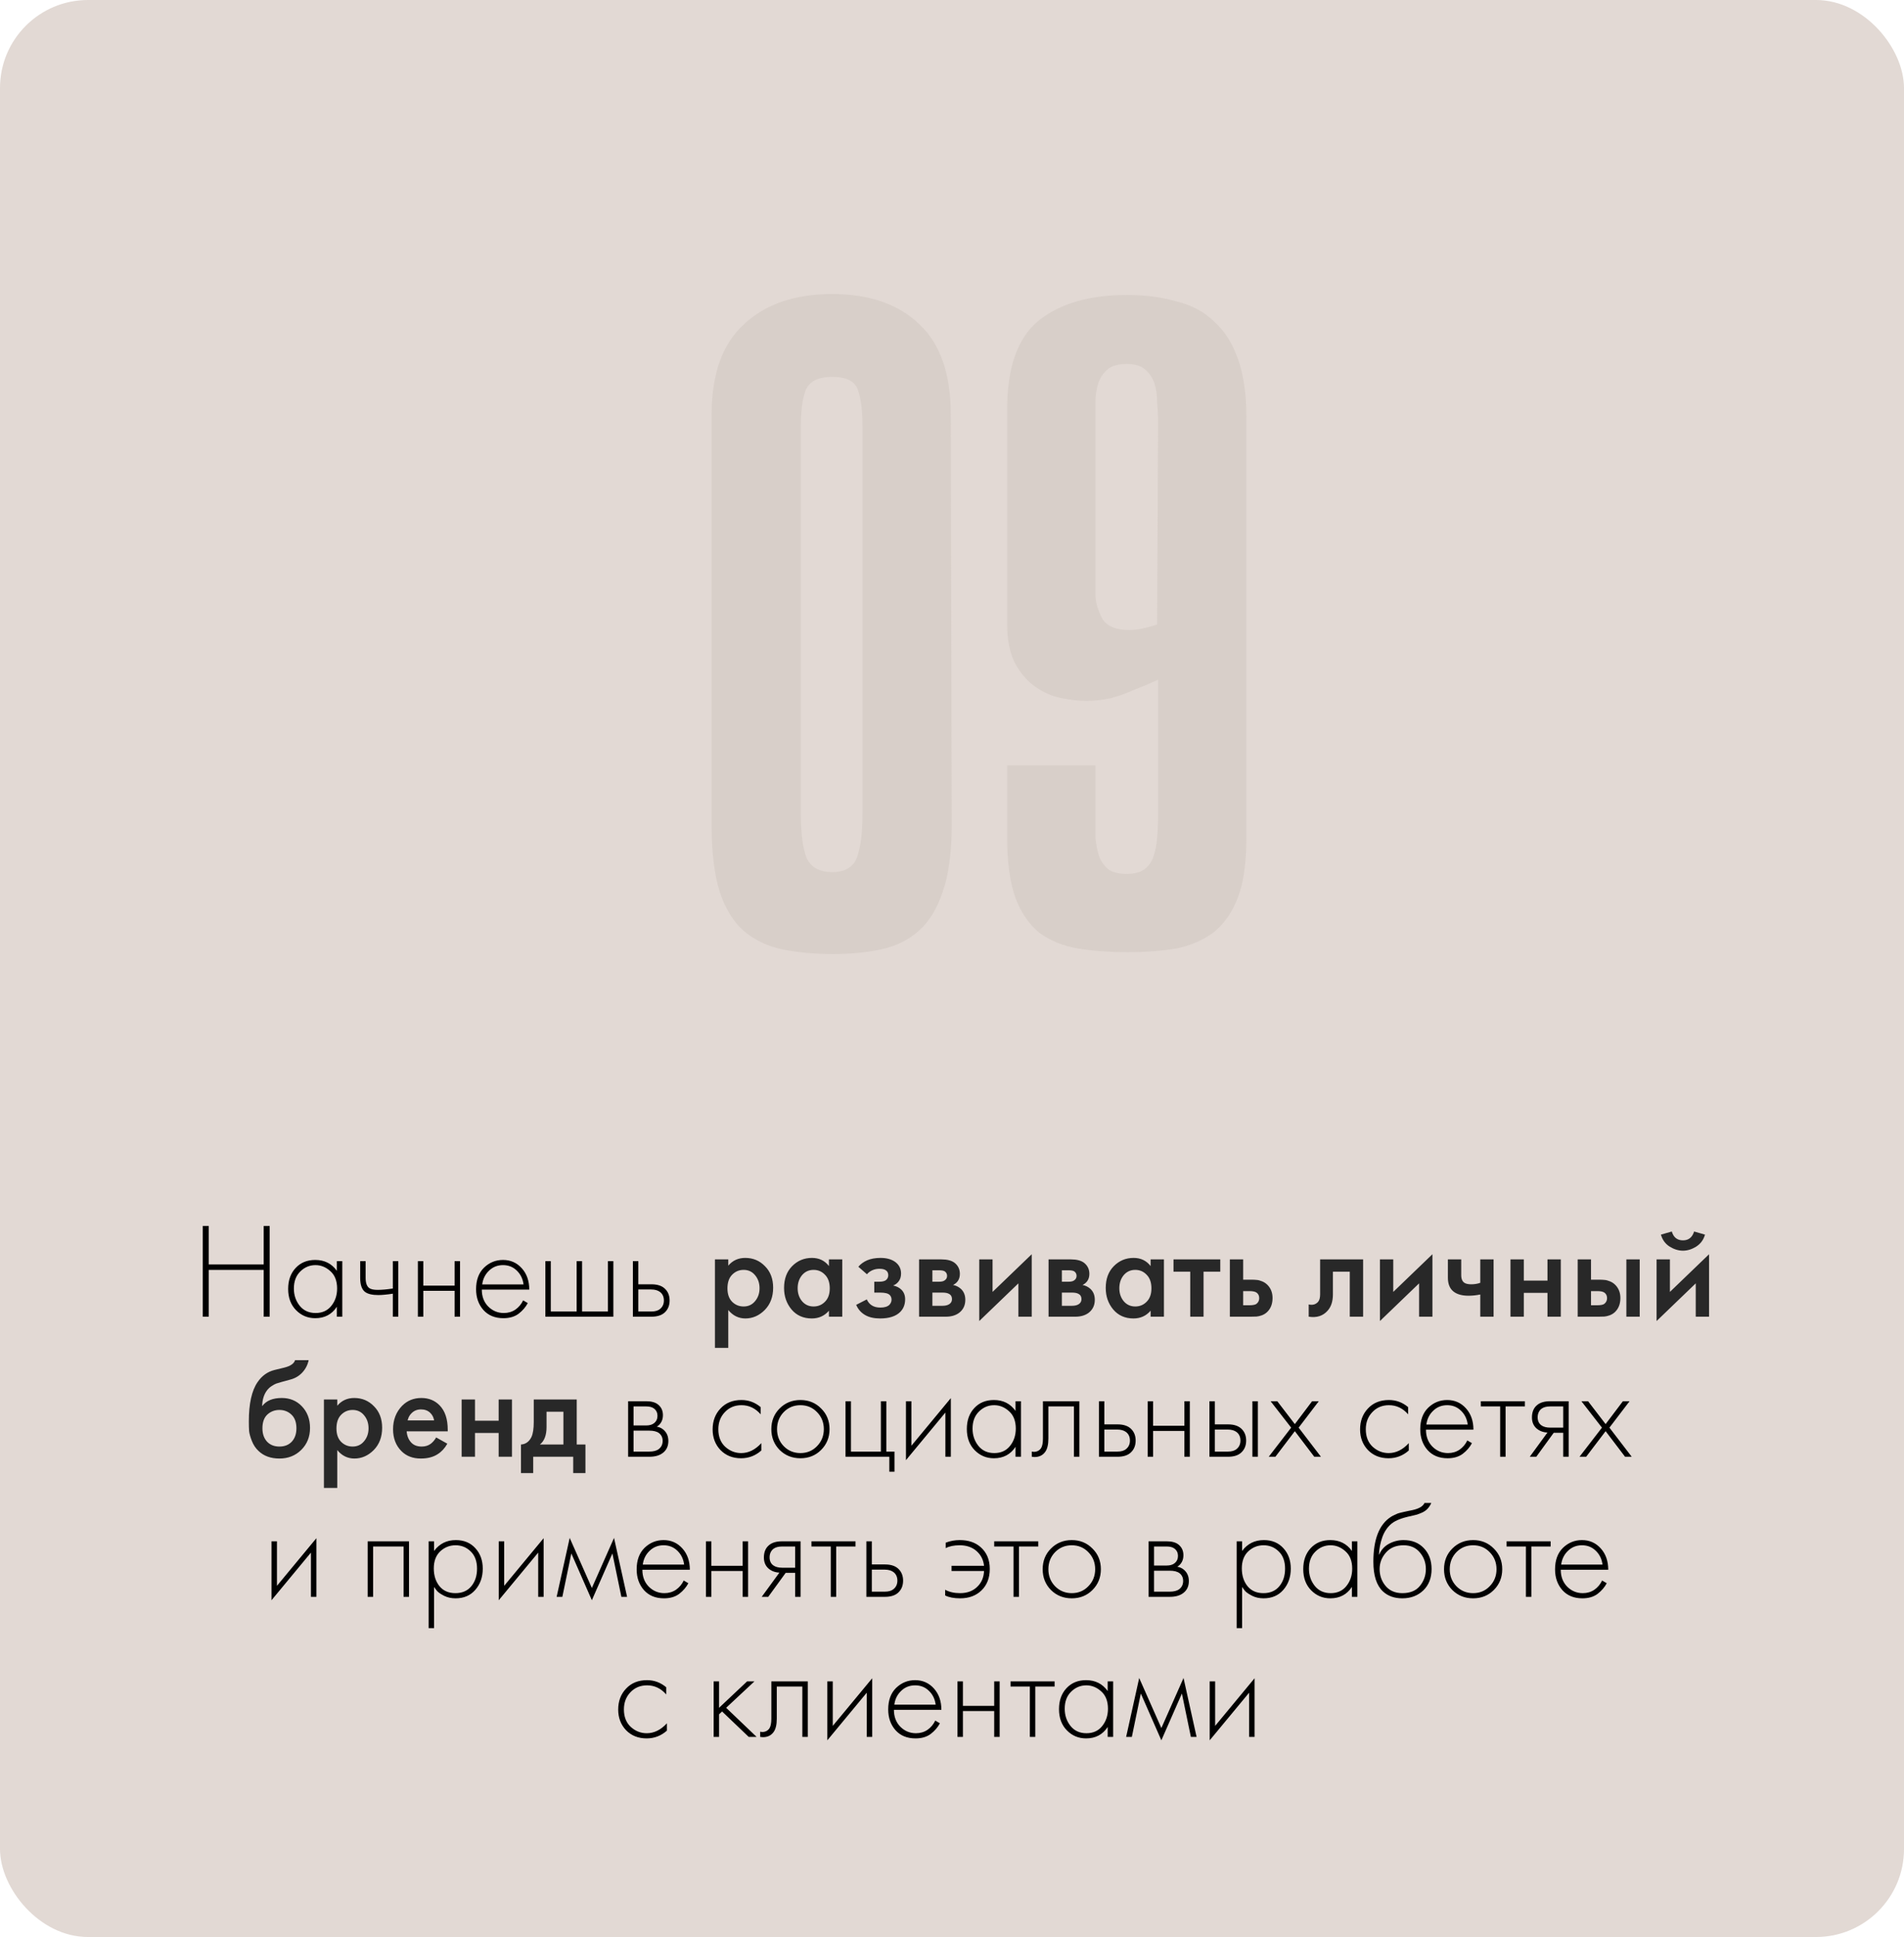
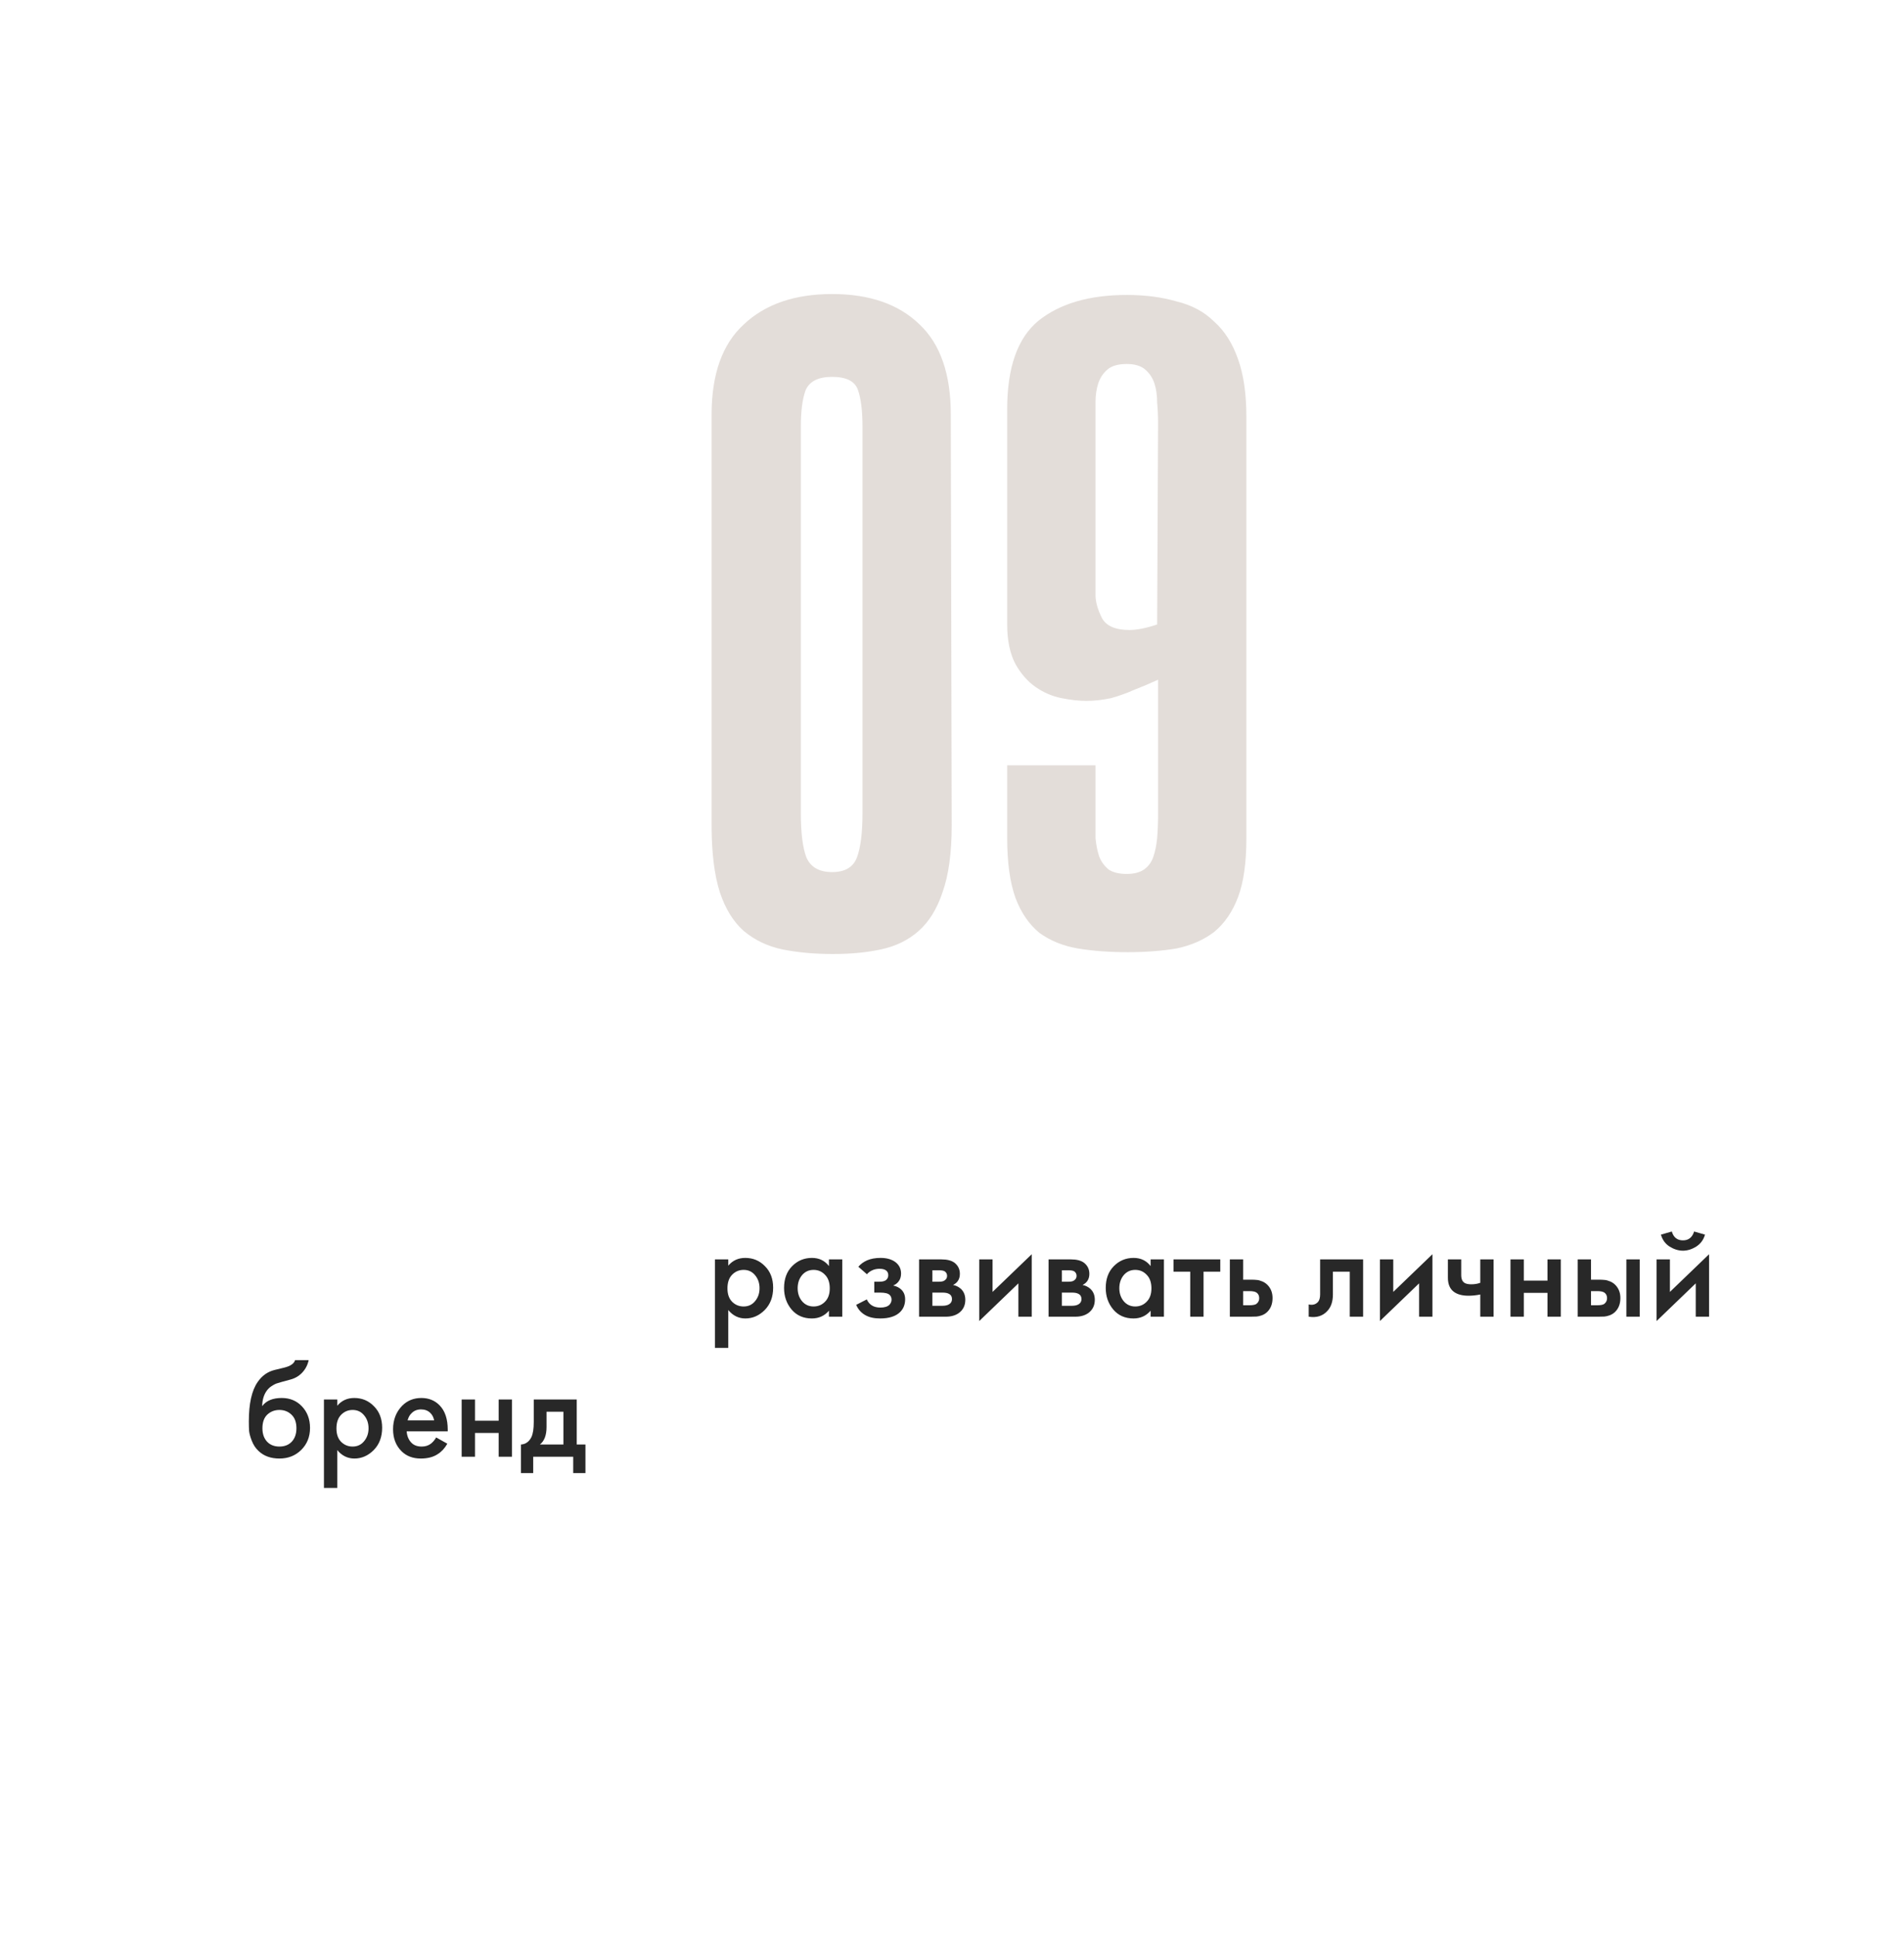
<svg xmlns="http://www.w3.org/2000/svg" width="476" height="484" viewBox="0 0 476 484" fill="none">
-   <rect width="476" height="484" rx="22" fill="#E2D9D4" />
-   <path d="M52.188 306.322V315.944H65.924V306.322H67.42V329H65.924V317.304H52.188V329H50.692V306.322H52.188ZM84.212 317.542V315.128H85.572V329H84.212V326.518C82.965 328.422 81.163 329.374 78.806 329.374C76.924 329.374 75.326 328.705 74.012 327.368C72.697 326.031 72.04 324.263 72.04 322.064C72.04 319.911 72.663 318.165 73.91 316.828C75.156 315.491 76.788 314.822 78.806 314.822C81.118 314.822 82.92 315.729 84.212 317.542ZM78.874 316.114C77.4 316.114 76.131 316.647 75.066 317.712C74 318.755 73.468 320.171 73.468 321.962C73.468 323.617 73.955 325.056 74.93 326.28C75.904 327.481 77.23 328.082 78.908 328.082C80.562 328.082 81.866 327.493 82.818 326.314C83.792 325.113 84.28 323.662 84.28 321.962C84.28 320.081 83.724 318.641 82.614 317.644C81.503 316.624 80.256 316.114 78.874 316.114ZM98.207 329V323.254C96.711 323.481 95.498 323.594 94.569 323.594C93.096 323.594 92.007 323.345 91.305 322.846C90.466 322.234 90.047 321.055 90.047 319.31V315.128H91.407V319.31C91.407 320.579 91.713 321.429 92.325 321.86C92.755 322.155 93.447 322.302 94.399 322.302C95.464 322.302 96.734 322.189 98.207 321.962V315.128H99.567V329H98.207ZM104.467 329V315.128H105.827V321.248H113.647V315.128H115.007V329H113.647V322.54H105.827V329H104.467ZM132.316 322.234H120.45C120.45 323.957 120.983 325.362 122.048 326.45C123.136 327.538 124.439 328.082 125.958 328.082C127.046 328.082 128.009 327.799 128.848 327.232C129.687 326.643 130.333 325.872 130.786 324.92L131.942 325.6C131.421 326.597 130.661 327.481 129.664 328.252C128.667 329 127.397 329.374 125.856 329.374C123.748 329.374 122.082 328.694 120.858 327.334C119.634 325.951 119.022 324.217 119.022 322.132C119.022 319.843 119.679 318.052 120.994 316.76C122.331 315.468 123.918 314.822 125.754 314.822C127.635 314.822 129.199 315.513 130.446 316.896C131.693 318.279 132.316 320.058 132.316 322.234ZM120.552 320.942H130.888C130.707 319.537 130.14 318.381 129.188 317.474C128.259 316.567 127.114 316.114 125.754 316.114C124.371 316.114 123.204 316.579 122.252 317.508C121.3 318.415 120.733 319.559 120.552 320.942ZM136.342 329V315.128H137.702V327.708H144.162V315.128H145.522V327.708H151.982V315.128H153.342V329H136.342ZM158.222 315.128H159.582V320.908H162.88C164.467 320.908 165.646 321.339 166.416 322.2C167.074 322.925 167.402 323.843 167.402 324.954C167.402 326.201 166.994 327.198 166.178 327.946C165.43 328.649 164.32 329 162.846 329H158.222V315.128ZM159.582 327.708H162.846C163.798 327.708 164.524 327.493 165.022 327.062C165.657 326.541 165.974 325.838 165.974 324.954C165.974 324.025 165.646 323.311 164.988 322.812C164.444 322.404 163.708 322.2 162.778 322.2H159.582V327.708ZM157.027 350.128H161.549C162.841 350.128 163.827 350.4 164.507 350.944C165.323 351.601 165.731 352.485 165.731 353.596C165.731 354.865 165.221 355.829 164.201 356.486C164.836 356.577 165.402 356.837 165.901 357.268C166.694 357.971 167.091 358.9 167.091 360.056C167.091 361.348 166.626 362.345 165.697 363.048C164.881 363.683 163.748 364 162.297 364H157.027V350.128ZM158.387 356.18H161.549C162.388 356.18 163.045 355.987 163.521 355.602C164.088 355.149 164.371 354.537 164.371 353.766C164.371 353.018 164.088 352.417 163.521 351.964C163.068 351.601 162.41 351.42 161.549 351.42H158.387V356.18ZM158.387 362.708H162.297C163.34 362.708 164.133 362.504 164.677 362.096C165.334 361.597 165.663 360.906 165.663 360.022C165.663 359.206 165.357 358.56 164.745 358.084C164.201 357.676 163.385 357.472 162.297 357.472H158.387V362.708ZM190.159 351.59V353.392C188.844 351.873 187.246 351.114 185.365 351.114C183.687 351.114 182.305 351.692 181.217 352.848C180.129 353.981 179.585 355.409 179.585 357.132C179.585 358.991 180.163 360.453 181.319 361.518C182.475 362.561 183.801 363.082 185.297 363.082C187.133 363.082 188.81 362.255 190.329 360.6V362.436C188.878 363.728 187.189 364.374 185.263 364.374C183.177 364.374 181.466 363.694 180.129 362.334C178.814 360.951 178.157 359.229 178.157 357.166C178.157 355.058 178.814 353.313 180.129 351.93C181.443 350.525 183.189 349.822 185.365 349.822C187.155 349.822 188.753 350.411 190.159 351.59ZM194.907 351.93C196.312 350.525 198.046 349.822 200.109 349.822C202.171 349.822 203.894 350.525 205.277 351.93C206.682 353.313 207.385 355.035 207.385 357.098C207.385 359.161 206.682 360.895 205.277 362.3C203.894 363.683 202.171 364.374 200.109 364.374C198.046 364.374 196.312 363.683 194.907 362.3C193.524 360.895 192.833 359.161 192.833 357.098C192.833 355.035 193.524 353.313 194.907 351.93ZM195.927 361.348C197.06 362.504 198.454 363.082 200.109 363.082C201.763 363.082 203.146 362.504 204.257 361.348C205.39 360.192 205.957 358.775 205.957 357.098C205.957 355.421 205.39 354.004 204.257 352.848C203.146 351.692 201.763 351.114 200.109 351.114C198.454 351.114 197.06 351.692 195.927 352.848C194.816 354.004 194.261 355.421 194.261 357.098C194.261 358.775 194.816 360.192 195.927 361.348ZM211.381 364V350.128H212.741V362.708H220.221V350.128H221.581V362.708H223.621V367.74H222.329V364H211.381ZM226.488 350.128H227.848V361.246L237.708 349.346V364H236.348V352.95L226.488 364.85V350.128ZM253.88 352.542V350.128H255.24V364H253.88V361.518C252.633 363.422 250.831 364.374 248.474 364.374C246.592 364.374 244.994 363.705 243.68 362.368C242.365 361.031 241.708 359.263 241.708 357.064C241.708 354.911 242.331 353.165 243.578 351.828C244.824 350.491 246.456 349.822 248.474 349.822C250.786 349.822 252.588 350.729 253.88 352.542ZM248.542 351.114C247.068 351.114 245.799 351.647 244.734 352.712C243.668 353.755 243.136 355.171 243.136 356.962C243.136 358.617 243.623 360.056 244.598 361.28C245.572 362.481 246.898 363.082 248.576 363.082C250.23 363.082 251.534 362.493 252.486 361.314C253.46 360.113 253.948 358.662 253.948 356.962C253.948 355.081 253.392 353.641 252.282 352.644C251.171 351.624 249.924 351.114 248.542 351.114ZM269.847 350.128V364H268.487V351.42H262.095V359.444C262.095 360.963 261.823 362.085 261.279 362.81C260.667 363.649 259.783 364.068 258.627 364.068C258.491 364.068 258.264 364.045 257.947 364V362.708C258.173 362.753 258.343 362.776 258.457 362.776C259.227 362.776 259.828 362.47 260.259 361.858C260.576 361.359 260.735 360.555 260.735 359.444V350.128H269.847ZM274.732 350.128H276.092V355.908H279.39C280.977 355.908 282.156 356.339 282.926 357.2C283.584 357.925 283.912 358.843 283.912 359.954C283.912 361.201 283.504 362.198 282.688 362.946C281.94 363.649 280.83 364 279.356 364H274.732V350.128ZM276.092 362.708H279.356C280.308 362.708 281.034 362.493 281.532 362.062C282.167 361.541 282.484 360.838 282.484 359.954C282.484 359.025 282.156 358.311 281.498 357.812C280.954 357.404 280.218 357.2 279.288 357.2H276.092V362.708ZM286.918 364V350.128H288.278V356.248H296.098V350.128H297.458V364H296.098V357.54H288.278V364H286.918ZM302.357 350.128H303.717V355.908H307.015C308.602 355.908 309.781 356.339 310.551 357.2C311.209 357.925 311.537 358.843 311.537 359.954C311.537 361.201 311.129 362.198 310.313 362.946C309.565 363.649 308.455 364 306.981 364H302.357V350.128ZM303.717 362.708H306.981C307.933 362.708 308.659 362.493 309.157 362.062C309.792 361.541 310.109 360.838 310.109 359.954C310.109 359.025 309.781 358.311 309.123 357.812C308.579 357.404 307.843 357.2 306.913 357.2H303.717V362.708ZM313.101 350.128H314.461V364H313.101V350.128ZM317.181 364L322.791 356.724L317.657 350.128H319.323L323.709 355.84L328.027 350.128H329.693L324.661 356.724L330.237 364H328.571L323.709 357.608L318.847 364H317.181ZM352.024 351.59V353.392C350.709 351.873 349.111 351.114 347.23 351.114C345.553 351.114 344.17 351.692 343.082 352.848C341.994 353.981 341.45 355.409 341.45 357.132C341.45 358.991 342.028 360.453 343.184 361.518C344.34 362.561 345.666 363.082 347.162 363.082C348.998 363.082 350.675 362.255 352.194 360.6V362.436C350.743 363.728 349.055 364.374 347.128 364.374C345.043 364.374 343.331 363.694 341.994 362.334C340.679 360.951 340.022 359.229 340.022 357.166C340.022 355.058 340.679 353.313 341.994 351.93C343.309 350.525 345.054 349.822 347.23 349.822C349.021 349.822 350.619 350.411 352.024 351.59ZM368.357 357.234H356.491C356.491 358.957 357.024 360.362 358.089 361.45C359.177 362.538 360.48 363.082 361.999 363.082C363.087 363.082 364.05 362.799 364.889 362.232C365.728 361.643 366.374 360.872 366.827 359.92L367.983 360.6C367.462 361.597 366.702 362.481 365.705 363.252C364.708 364 363.438 364.374 361.897 364.374C359.789 364.374 358.123 363.694 356.899 362.334C355.675 360.951 355.063 359.217 355.063 357.132C355.063 354.843 355.72 353.052 357.035 351.76C358.372 350.468 359.959 349.822 361.795 349.822C363.676 349.822 365.24 350.513 366.487 351.896C367.734 353.279 368.357 355.058 368.357 357.234ZM356.593 355.942H366.929C366.748 354.537 366.181 353.381 365.229 352.474C364.3 351.567 363.155 351.114 361.795 351.114C360.412 351.114 359.245 351.579 358.293 352.508C357.341 353.415 356.774 354.559 356.593 355.942ZM375.035 364V351.42H370.207V350.128H381.223V351.42H376.395V364H375.035ZM382.441 364L386.861 357.948C385.796 357.903 384.889 357.563 384.141 356.928C383.371 356.248 382.985 355.33 382.985 354.174C382.985 352.837 383.405 351.817 384.243 351.114C384.991 350.457 386.091 350.128 387.541 350.128H392.165V364H390.805V358.016H388.425L384.073 364H382.441ZM390.805 356.724V351.42H387.541C386.589 351.42 385.853 351.624 385.331 352.032C384.719 352.553 384.413 353.256 384.413 354.14C384.413 355.001 384.708 355.659 385.297 356.112C385.841 356.52 386.589 356.724 387.541 356.724H390.805ZM394.876 364L400.486 356.724L395.352 350.128H397.018L401.404 355.84L405.722 350.128H407.388L402.356 356.724L407.932 364H406.266L401.404 357.608L396.542 364H394.876ZM67.877 385.128H69.237V396.246L79.097 384.346V399H77.737V387.95L67.877 399.85V385.128ZM91.916 399V385.128H102.252V399H100.892V386.42H93.276V399H91.916ZM108.516 396.518V406.82H107.156V385.128H108.516V387.542C109.853 385.729 111.667 384.822 113.956 384.822C115.996 384.822 117.628 385.502 118.852 386.862C120.076 388.199 120.688 389.899 120.688 391.962C120.688 394.07 120.065 395.838 118.818 397.266C117.594 398.671 115.951 399.374 113.888 399.374C112.845 399.374 111.905 399.17 111.066 398.762C110.227 398.331 109.649 397.946 109.332 397.606C109.015 397.243 108.743 396.881 108.516 396.518ZM109.876 396.348C110.828 397.504 112.154 398.082 113.854 398.082C115.554 398.082 116.88 397.504 117.832 396.348C118.784 395.192 119.26 393.73 119.26 391.962C119.26 390.126 118.739 388.698 117.696 387.678C116.653 386.635 115.384 386.114 113.888 386.114C112.415 386.114 111.134 386.624 110.046 387.644C108.981 388.664 108.448 390.081 108.448 391.894C108.448 393.685 108.924 395.169 109.876 396.348ZM124.687 385.128H126.047V396.246L135.907 384.346V399H134.547V387.95L124.687 399.85V385.128ZM139.159 399L142.423 384.278L147.965 396.79L153.507 384.278L156.771 399H155.343L153.099 388.154L147.965 399.85L142.831 388.154L140.587 399H139.159ZM172.459 392.234H160.593C160.593 393.957 161.125 395.362 162.191 396.45C163.279 397.538 164.582 398.082 166.101 398.082C167.189 398.082 168.152 397.799 168.991 397.232C169.829 396.643 170.475 395.872 170.929 394.92L172.085 395.6C171.563 396.597 170.804 397.481 169.807 398.252C168.809 399 167.54 399.374 165.999 399.374C163.891 399.374 162.225 398.694 161.001 397.334C159.777 395.951 159.165 394.217 159.165 392.132C159.165 389.843 159.822 388.052 161.137 386.76C162.474 385.468 164.061 384.822 165.897 384.822C167.778 384.822 169.342 385.513 170.589 386.896C171.835 388.279 172.459 390.058 172.459 392.234ZM160.695 390.942H171.031C170.849 389.537 170.283 388.381 169.331 387.474C168.401 386.567 167.257 386.114 165.897 386.114C164.514 386.114 163.347 386.579 162.395 387.508C161.443 388.415 160.876 389.559 160.695 390.942ZM176.484 399V385.128H177.844V391.248H185.664V385.128H187.024V399H185.664V392.54H177.844V399H176.484ZM190.428 399L194.848 392.948C193.782 392.903 192.876 392.563 192.128 391.928C191.357 391.248 190.972 390.33 190.972 389.174C190.972 387.837 191.391 386.817 192.23 386.114C192.978 385.457 194.077 385.128 195.528 385.128H200.152V399H198.792V393.016H196.412L192.06 399H190.428ZM198.792 391.724V386.42H195.528C194.576 386.42 193.839 386.624 193.318 387.032C192.706 387.553 192.4 388.256 192.4 389.14C192.4 390.001 192.694 390.659 193.284 391.112C193.828 391.52 194.576 391.724 195.528 391.724H198.792ZM207.691 399V386.42H202.863V385.128H213.879V386.42H209.051V399H207.691ZM216.594 385.128H217.954V390.908H221.252C222.838 390.908 224.017 391.339 224.788 392.2C225.445 392.925 225.774 393.843 225.774 394.954C225.774 396.201 225.366 397.198 224.55 397.946C223.802 398.649 222.691 399 221.218 399H216.594V385.128ZM217.954 397.708H221.218C222.17 397.708 222.895 397.493 223.394 397.062C224.028 396.541 224.346 395.838 224.346 394.954C224.346 394.025 224.017 393.311 223.36 392.812C222.816 392.404 222.079 392.2 221.15 392.2H217.954V397.708ZM236.289 398.66V397.232C237.309 397.799 238.556 398.082 240.029 398.082C241.91 398.082 243.406 397.481 244.517 396.28C245.446 395.305 245.945 394.059 246.013 392.54H237.887V391.248H246.013C245.832 389.571 245.072 388.233 243.735 387.236C242.692 386.488 241.423 386.114 239.927 386.114C238.499 386.114 237.332 386.352 236.425 386.828V385.468C237.558 385.037 238.726 384.822 239.927 384.822C242.08 384.822 243.814 385.4 245.129 386.556C246.67 387.893 247.441 389.718 247.441 392.03C247.441 394.274 246.75 396.065 245.367 397.402C244.007 398.717 242.228 399.374 240.029 399.374C238.51 399.374 237.264 399.136 236.289 398.66ZM253.378 399V386.42H248.55V385.128H259.566V386.42H254.738V399H253.378ZM262.741 386.93C264.146 385.525 265.88 384.822 267.943 384.822C270.005 384.822 271.728 385.525 273.111 386.93C274.516 388.313 275.219 390.035 275.219 392.098C275.219 394.161 274.516 395.895 273.111 397.3C271.728 398.683 270.005 399.374 267.943 399.374C265.88 399.374 264.146 398.683 262.741 397.3C261.358 395.895 260.667 394.161 260.667 392.098C260.667 390.035 261.358 388.313 262.741 386.93ZM263.761 396.348C264.894 397.504 266.288 398.082 267.943 398.082C269.597 398.082 270.98 397.504 272.091 396.348C273.224 395.192 273.791 393.775 273.791 392.098C273.791 390.421 273.224 389.004 272.091 387.848C270.98 386.692 269.597 386.114 267.943 386.114C266.288 386.114 264.894 386.692 263.761 387.848C262.65 389.004 262.095 390.421 262.095 392.098C262.095 393.775 262.65 395.192 263.761 396.348ZM287.15 385.128H291.672C292.964 385.128 293.95 385.4 294.63 385.944C295.446 386.601 295.854 387.485 295.854 388.596C295.854 389.865 295.344 390.829 294.324 391.486C294.959 391.577 295.525 391.837 296.024 392.268C296.817 392.971 297.214 393.9 297.214 395.056C297.214 396.348 296.749 397.345 295.82 398.048C295.004 398.683 293.871 399 292.42 399H287.15V385.128ZM288.51 391.18H291.672C292.511 391.18 293.168 390.987 293.644 390.602C294.211 390.149 294.494 389.537 294.494 388.766C294.494 388.018 294.211 387.417 293.644 386.964C293.191 386.601 292.533 386.42 291.672 386.42H288.51V391.18ZM288.51 397.708H292.42C293.463 397.708 294.256 397.504 294.8 397.096C295.457 396.597 295.786 395.906 295.786 395.022C295.786 394.206 295.48 393.56 294.868 393.084C294.324 392.676 293.508 392.472 292.42 392.472H288.51V397.708ZM310.524 396.518V406.82H309.164V385.128H310.524V387.542C311.861 385.729 313.674 384.822 315.964 384.822C318.004 384.822 319.636 385.502 320.86 386.862C322.084 388.199 322.696 389.899 322.696 391.962C322.696 394.07 322.072 395.838 320.826 397.266C319.602 398.671 317.958 399.374 315.896 399.374C314.853 399.374 313.912 399.17 313.074 398.762C312.235 398.331 311.657 397.946 311.34 397.606C311.022 397.243 310.75 396.881 310.524 396.518ZM311.884 396.348C312.836 397.504 314.162 398.082 315.862 398.082C317.562 398.082 318.888 397.504 319.84 396.348C320.792 395.192 321.268 393.73 321.268 391.962C321.268 390.126 320.746 388.698 319.704 387.678C318.661 386.635 317.392 386.114 315.896 386.114C314.422 386.114 313.142 386.624 312.054 387.644C310.988 388.664 310.456 390.081 310.456 391.894C310.456 393.685 310.932 395.169 311.884 396.348ZM337.983 387.542V385.128H339.343V399H337.983V396.518C336.736 398.422 334.934 399.374 332.577 399.374C330.696 399.374 329.098 398.705 327.783 397.368C326.468 396.031 325.811 394.263 325.811 392.064C325.811 389.911 326.434 388.165 327.681 386.828C328.928 385.491 330.56 384.822 332.577 384.822C334.889 384.822 336.691 385.729 337.983 387.542ZM332.645 386.114C331.172 386.114 329.902 386.647 328.837 387.712C327.772 388.755 327.239 390.171 327.239 391.962C327.239 393.617 327.726 395.056 328.701 396.28C329.676 397.481 331.002 398.082 332.679 398.082C334.334 398.082 335.637 397.493 336.589 396.314C337.564 395.113 338.051 393.662 338.051 391.962C338.051 390.081 337.496 388.641 336.385 387.644C335.274 386.624 334.028 386.114 332.645 386.114ZM344.736 388.426H344.804C345.326 387.225 346.142 386.329 347.252 385.74C348.386 385.128 349.598 384.822 350.89 384.822C352.998 384.822 354.687 385.491 355.956 386.828C357.248 388.165 357.894 389.911 357.894 392.064C357.894 394.285 357.203 396.065 355.82 397.402C354.438 398.717 352.692 399.374 350.584 399.374C348.59 399.374 346.969 398.796 345.722 397.64C344.136 396.144 343.342 393.673 343.342 390.228C343.342 384.652 344.793 380.923 347.694 379.042C347.966 378.861 348.261 378.702 348.578 378.566C348.896 378.407 349.168 378.283 349.394 378.192C349.644 378.101 349.972 378.011 350.38 377.92C350.788 377.807 351.083 377.739 351.264 377.716C351.446 377.671 351.763 377.603 352.216 377.512C352.692 377.421 352.976 377.365 353.066 377.342C354.744 376.979 355.764 376.379 356.126 375.54H357.826C357.577 376.107 357.26 376.594 356.874 377.002C356.512 377.387 356.058 377.705 355.514 377.954C354.993 378.181 354.551 378.351 354.188 378.464C353.848 378.555 353.384 378.668 352.794 378.804C350.55 379.257 348.93 379.881 347.932 380.674C346.89 381.513 346.108 382.646 345.586 384.074C345.088 385.502 344.804 386.953 344.736 388.426ZM350.584 398.082C352.534 398.082 353.996 397.481 354.97 396.28C355.968 395.056 356.466 393.651 356.466 392.064C356.466 390.477 355.968 389.095 354.97 387.916C353.973 386.715 352.613 386.114 350.89 386.114C349.032 386.114 347.57 386.715 346.504 387.916C345.439 389.117 344.906 390.5 344.906 392.064C344.906 393.583 345.348 394.92 346.232 396.076C347.252 397.413 348.703 398.082 350.584 398.082ZM363.08 386.93C364.486 385.525 366.22 384.822 368.282 384.822C370.345 384.822 372.068 385.525 373.45 386.93C374.856 388.313 375.558 390.035 375.558 392.098C375.558 394.161 374.856 395.895 373.45 397.3C372.068 398.683 370.345 399.374 368.282 399.374C366.22 399.374 364.486 398.683 363.08 397.3C361.698 395.895 361.006 394.161 361.006 392.098C361.006 390.035 361.698 388.313 363.08 386.93ZM364.1 396.348C365.234 397.504 366.628 398.082 368.282 398.082C369.937 398.082 371.32 397.504 372.43 396.348C373.564 395.192 374.13 393.775 374.13 392.098C374.13 390.421 373.564 389.004 372.43 387.848C371.32 386.692 369.937 386.114 368.282 386.114C366.628 386.114 365.234 386.692 364.1 387.848C362.99 389.004 362.434 390.421 362.434 392.098C362.434 393.775 362.99 395.192 364.1 396.348ZM381.476 399V386.42H376.648V385.128H387.664V386.42H382.836V399H381.476ZM402.058 392.234H390.192C390.192 393.957 390.725 395.362 391.79 396.45C392.878 397.538 394.182 398.082 395.7 398.082C396.788 398.082 397.752 397.799 398.59 397.232C399.429 396.643 400.075 395.872 400.528 394.92L401.684 395.6C401.163 396.597 400.404 397.481 399.406 398.252C398.409 399 397.14 399.374 395.598 399.374C393.49 399.374 391.824 398.694 390.6 397.334C389.376 395.951 388.764 394.217 388.764 392.132C388.764 389.843 389.422 388.052 390.736 386.76C392.074 385.468 393.66 384.822 395.496 384.822C397.378 384.822 398.942 385.513 400.188 386.896C401.435 388.279 402.058 390.058 402.058 392.234ZM390.294 390.942H400.63C400.449 389.537 399.882 388.381 398.93 387.474C398.001 386.567 396.856 386.114 395.496 386.114C394.114 386.114 392.946 386.579 391.994 387.508C391.042 388.415 390.476 389.559 390.294 390.942ZM166.551 421.59V423.392C165.237 421.873 163.639 421.114 161.757 421.114C160.08 421.114 158.697 421.692 157.609 422.848C156.521 423.981 155.977 425.409 155.977 427.132C155.977 428.991 156.555 430.453 157.711 431.518C158.867 432.561 160.193 433.082 161.689 433.082C163.525 433.082 165.203 432.255 166.721 430.6V432.436C165.271 433.728 163.582 434.374 161.655 434.374C159.57 434.374 157.859 433.694 156.521 432.334C155.207 430.951 154.549 429.229 154.549 427.166C154.549 425.058 155.207 423.313 156.521 421.93C157.836 420.525 159.581 419.822 161.757 419.822C163.548 419.822 165.146 420.411 166.551 421.59ZM178.41 420.128H179.77V426.724L186.774 420.128H188.61L181.538 426.724L189.154 434H187.182L180.518 427.642L179.77 428.356V434H178.41V420.128ZM201.946 420.128V434H200.586V421.42H194.194V429.444C194.194 430.963 193.922 432.085 193.378 432.81C192.766 433.649 191.882 434.068 190.726 434.068C190.59 434.068 190.364 434.045 190.046 434V432.708C190.273 432.753 190.443 432.776 190.556 432.776C191.327 432.776 191.928 432.47 192.358 431.858C192.676 431.359 192.834 430.555 192.834 429.444V420.128H201.946ZM206.832 420.128H208.192V431.246L218.052 419.346V434H216.692V422.95L206.832 434.85V420.128ZM235.345 427.234H223.479C223.479 428.957 224.012 430.362 225.077 431.45C226.165 432.538 227.469 433.082 228.987 433.082C230.075 433.082 231.039 432.799 231.877 432.232C232.716 431.643 233.362 430.872 233.815 429.92L234.971 430.6C234.45 431.597 233.691 432.481 232.693 433.252C231.696 434 230.427 434.374 228.885 434.374C226.777 434.374 225.111 433.694 223.887 432.334C222.663 430.951 222.051 429.217 222.051 427.132C222.051 424.843 222.709 423.052 224.023 421.76C225.361 420.468 226.947 419.822 228.783 419.822C230.665 419.822 232.229 420.513 233.475 421.896C234.722 423.279 235.345 425.058 235.345 427.234ZM223.581 425.942H233.917C233.736 424.537 233.169 423.381 232.217 422.474C231.288 421.567 230.143 421.114 228.783 421.114C227.401 421.114 226.233 421.579 225.281 422.508C224.329 423.415 223.763 424.559 223.581 425.942ZM239.371 434V420.128H240.731V426.248H248.551V420.128H249.911V434H248.551V427.54H240.731V434H239.371ZM257.462 434V421.42H252.634V420.128H263.65V421.42H258.822V434H257.462ZM276.923 422.542V420.128H278.283V434H276.923V431.518C275.676 433.422 273.874 434.374 271.517 434.374C269.635 434.374 268.037 433.705 266.723 432.368C265.408 431.031 264.751 429.263 264.751 427.064C264.751 424.911 265.374 423.165 266.621 421.828C267.867 420.491 269.499 419.822 271.517 419.822C273.829 419.822 275.631 420.729 276.923 422.542ZM271.585 421.114C270.111 421.114 268.842 421.647 267.777 422.712C266.711 423.755 266.179 425.171 266.179 426.962C266.179 428.617 266.666 430.056 267.641 431.28C268.615 432.481 269.941 433.082 271.619 433.082C273.273 433.082 274.577 432.493 275.529 431.314C276.503 430.113 276.991 428.662 276.991 426.962C276.991 425.081 276.435 423.641 275.325 422.644C274.214 421.624 272.967 421.114 271.585 421.114ZM281.534 434L284.798 419.278L290.34 431.79L295.882 419.278L299.146 434H297.718L295.474 423.154L290.34 434.85L285.206 423.154L282.962 434H281.534ZM302.424 420.128H303.784V431.246L313.644 419.346V434H312.284V422.95L302.424 434.85V420.128Z" fill="black" />
  <path d="M182.066 327.334V336.786H178.734V314.686H182.066V316.25C183.154 314.958 184.571 314.312 186.316 314.312C188.265 314.312 189.909 315.003 191.246 316.386C192.606 317.746 193.286 319.537 193.286 321.758C193.286 324.047 192.583 325.906 191.178 327.334C189.773 328.739 188.163 329.442 186.35 329.442C184.65 329.442 183.222 328.739 182.066 327.334ZM185.908 317.304C184.775 317.304 183.811 317.712 183.018 318.528C182.247 319.321 181.862 320.455 181.862 321.928C181.862 323.356 182.247 324.467 183.018 325.26C183.811 326.053 184.775 326.45 185.908 326.45C187.087 326.45 188.039 326.008 188.764 325.124C189.512 324.24 189.886 323.163 189.886 321.894C189.886 320.602 189.512 319.514 188.764 318.63C188.039 317.746 187.087 317.304 185.908 317.304ZM207.235 316.352V314.686H210.567V329H207.235V327.504C206.125 328.796 204.697 329.442 202.951 329.442C200.843 329.442 199.155 328.694 197.885 327.198C196.639 325.702 196.015 323.911 196.015 321.826C196.015 319.559 196.684 317.746 198.021 316.386C199.381 315.003 201.036 314.312 202.985 314.312C204.776 314.312 206.193 314.992 207.235 316.352ZM203.393 317.304C202.215 317.304 201.251 317.746 200.503 318.63C199.778 319.514 199.415 320.602 199.415 321.894C199.415 323.163 199.778 324.24 200.503 325.124C201.251 326.008 202.215 326.45 203.393 326.45C204.527 326.45 205.479 326.053 206.249 325.26C207.043 324.467 207.439 323.356 207.439 321.928C207.439 320.455 207.043 319.321 206.249 318.528C205.479 317.712 204.527 317.304 203.393 317.304ZM216.731 318.392L214.589 316.522C215.133 315.865 215.858 315.332 216.765 314.924C217.717 314.516 218.839 314.312 220.131 314.312C221.627 314.312 222.839 314.641 223.769 315.298C224.766 316.023 225.265 316.998 225.265 318.222C225.265 319.015 225.061 319.673 224.653 320.194C224.313 320.647 223.859 320.987 223.293 321.214C224.154 321.395 224.845 321.747 225.367 322.268C225.979 322.88 226.285 323.673 226.285 324.648C226.285 325.94 225.877 326.994 225.061 327.81C223.973 328.898 222.295 329.442 220.029 329.442C218.51 329.442 217.263 329.159 216.289 328.592C215.269 328.003 214.521 327.153 214.045 326.042L216.697 324.682C217.014 325.362 217.433 325.861 217.955 326.178C218.521 326.541 219.235 326.722 220.097 326.722C221.139 326.722 221.899 326.484 222.375 326.008C222.715 325.623 222.885 325.203 222.885 324.75C222.885 324.274 222.737 323.889 222.443 323.594C222.057 323.186 221.264 322.982 220.063 322.982H218.567V320.262H219.825C220.55 320.262 221.094 320.137 221.457 319.888C221.865 319.571 222.069 319.151 222.069 318.63C222.069 318.086 221.865 317.678 221.457 317.406C221.117 317.157 220.584 317.032 219.859 317.032C219.179 317.032 218.555 317.168 217.989 317.44C217.513 317.667 217.093 317.984 216.731 318.392ZM229.767 314.686H235.377C236.805 314.686 237.893 314.969 238.641 315.536C239.525 316.239 239.967 317.157 239.967 318.29C239.967 319.582 239.401 320.511 238.267 321.078C238.993 321.214 239.639 321.531 240.205 322.03C240.953 322.71 241.327 323.628 241.327 324.784C241.327 326.167 240.806 327.255 239.763 328.048C238.902 328.683 237.803 329 236.465 329H229.767V314.686ZM233.099 320.262H234.799C235.389 320.262 235.831 320.16 236.125 319.956C236.556 319.684 236.771 319.299 236.771 318.8C236.771 318.324 236.579 317.95 236.193 317.678C235.921 317.497 235.434 317.406 234.731 317.406H233.099V320.262ZM233.099 326.28H235.581C236.329 326.28 236.907 326.144 237.315 325.872C237.769 325.577 237.995 325.158 237.995 324.614C237.995 324.025 237.78 323.605 237.349 323.356C236.964 323.107 236.409 322.982 235.683 322.982H233.099V326.28ZM244.808 314.686H248.14V322.812L257.932 313.394V329H254.6V320.67L244.808 330.088V314.686ZM262.14 314.686H267.75C269.178 314.686 270.266 314.969 271.014 315.536C271.898 316.239 272.34 317.157 272.34 318.29C272.34 319.582 271.774 320.511 270.64 321.078C271.366 321.214 272.012 321.531 272.578 322.03C273.326 322.71 273.7 323.628 273.7 324.784C273.7 326.167 273.179 327.255 272.136 328.048C271.275 328.683 270.176 329 268.838 329H262.14V314.686ZM265.472 320.262H267.172C267.762 320.262 268.204 320.16 268.498 319.956C268.929 319.684 269.144 319.299 269.144 318.8C269.144 318.324 268.952 317.95 268.566 317.678C268.294 317.497 267.807 317.406 267.104 317.406H265.472V320.262ZM265.472 326.28H267.954C268.702 326.28 269.28 326.144 269.688 325.872C270.142 325.577 270.368 325.158 270.368 324.614C270.368 324.025 270.153 323.605 269.722 323.356C269.337 323.107 268.782 322.982 268.056 322.982H265.472V326.28ZM287.653 316.352V314.686H290.985V329H287.653V327.504C286.543 328.796 285.115 329.442 283.369 329.442C281.261 329.442 279.573 328.694 278.303 327.198C277.057 325.702 276.433 323.911 276.433 321.826C276.433 319.559 277.102 317.746 278.439 316.386C279.799 315.003 281.454 314.312 283.403 314.312C285.194 314.312 286.611 314.992 287.653 316.352ZM283.811 317.304C282.633 317.304 281.669 317.746 280.921 318.63C280.196 319.514 279.833 320.602 279.833 321.894C279.833 323.163 280.196 324.24 280.921 325.124C281.669 326.008 282.633 326.45 283.811 326.45C284.945 326.45 285.897 326.053 286.667 325.26C287.461 324.467 287.857 323.356 287.857 321.928C287.857 320.455 287.461 319.321 286.667 318.528C285.897 317.712 284.945 317.304 283.811 317.304ZM305.071 317.746H300.889V329H297.557V317.746H293.375V314.686H305.071V317.746ZM307.462 329V314.686H310.794V319.752H312.698C313.31 319.752 313.809 319.775 314.194 319.82C314.58 319.843 315.044 319.967 315.588 320.194C316.132 320.421 316.608 320.761 317.016 321.214C317.764 322.053 318.138 323.095 318.138 324.342C318.138 325.77 317.708 326.915 316.846 327.776C316.461 328.161 315.996 328.456 315.452 328.66C314.931 328.841 314.489 328.943 314.126 328.966C313.786 328.989 313.299 329 312.664 329H307.462ZM310.794 326.144H312.324C313.14 326.144 313.718 326.042 314.058 325.838C314.557 325.475 314.806 324.988 314.806 324.376C314.806 323.741 314.568 323.265 314.092 322.948C313.73 322.721 313.152 322.608 312.358 322.608H310.794V326.144ZM340.775 314.686V329H337.443V317.746H333.227V323.424C333.227 325.192 332.774 326.563 331.867 327.538C330.711 328.83 329.147 329.317 327.175 329V325.94C328.15 326.167 328.932 325.951 329.521 325.294C329.861 324.886 330.031 324.263 330.031 323.424V314.686H340.775ZM344.982 314.686H348.314V322.812L358.106 313.394V329H354.774V320.67L344.982 330.088V314.686ZM370.066 329V323.458C369.046 323.662 368.071 323.764 367.142 323.764C365.51 323.764 364.252 323.413 363.368 322.71C362.439 321.962 361.974 320.817 361.974 319.276V314.686H365.306V318.596C365.306 319.571 365.589 320.228 366.156 320.568C366.541 320.795 367.097 320.908 367.822 320.908C368.638 320.908 369.386 320.783 370.066 320.534V314.686H373.398V329H370.066ZM377.621 329V314.686H380.953V319.99H386.869V314.686H390.201V329H386.869V323.05H380.953V329H377.621ZM394.421 329V314.686H397.753V319.752H399.657C400.269 319.752 400.768 319.775 401.153 319.82C401.539 319.843 402.003 319.967 402.547 320.194C403.091 320.421 403.567 320.761 403.975 321.214C404.723 322.053 405.097 323.095 405.097 324.342C405.097 325.77 404.667 326.915 403.805 327.776C403.42 328.161 402.955 328.456 402.411 328.66C401.89 328.841 401.448 328.943 401.085 328.966C400.745 328.989 400.258 329 399.623 329H394.421ZM397.753 326.144H399.283C400.099 326.144 400.677 326.042 401.017 325.838C401.516 325.475 401.765 324.988 401.765 324.376C401.765 323.741 401.527 323.265 401.051 322.948C400.689 322.721 400.111 322.608 399.317 322.608H397.753V326.144ZM406.593 329V314.686H409.925V329H406.593ZM414.144 314.686H417.476V322.812L427.268 313.394V329H423.936V320.67L414.144 330.088V314.686ZM415.232 308.498L417.952 307.716C418.383 309.189 419.312 309.926 420.74 309.926C422.145 309.926 423.075 309.189 423.528 307.716L426.248 308.498C425.885 309.79 425.149 310.787 424.038 311.49C422.95 312.17 421.851 312.51 420.74 312.51C419.629 312.51 418.519 312.17 417.408 311.49C416.32 310.787 415.595 309.79 415.232 308.498ZM73.767 339.86H77.167C76.917 341.039 76.396 342.059 75.603 342.92C74.809 343.781 73.835 344.371 72.679 344.688L70.435 345.3C69.845 345.459 69.392 345.595 69.075 345.708C68.757 345.821 68.361 346.037 67.885 346.354C67.431 346.649 67.046 347.011 66.729 347.442C65.981 348.439 65.584 349.731 65.539 351.318H65.573C66.57 349.981 68.191 349.312 70.435 349.312C72.452 349.312 74.118 349.992 75.433 351.352C76.815 352.78 77.507 354.593 77.507 356.792C77.507 359.013 76.77 360.849 75.297 362.3C73.846 363.728 72.033 364.442 69.857 364.442C67.681 364.442 65.935 363.807 64.621 362.538C63.895 361.858 63.34 361.019 62.955 360.022C62.569 359.025 62.343 358.209 62.275 357.574C62.229 356.917 62.207 356.123 62.207 355.194C62.207 350.751 62.932 347.476 64.383 345.368C65.471 343.759 66.899 342.739 68.667 342.308L71.047 341.73C72.611 341.345 73.517 340.721 73.767 339.86ZM66.763 360.226C67.533 361.042 68.565 361.45 69.857 361.45C71.149 361.45 72.18 361.042 72.951 360.226C73.721 359.387 74.107 358.277 74.107 356.894C74.107 355.375 73.687 354.231 72.849 353.46C72.033 352.689 71.035 352.304 69.857 352.304C68.678 352.304 67.669 352.689 66.831 353.46C66.015 354.231 65.607 355.375 65.607 356.894C65.607 358.277 65.992 359.387 66.763 360.226ZM84.316 362.334V371.786H80.984V349.686H84.316V351.25C85.404 349.958 86.821 349.312 88.566 349.312C90.515 349.312 92.159 350.003 93.496 351.386C94.856 352.746 95.536 354.537 95.536 356.758C95.536 359.047 94.833 360.906 93.428 362.334C92.023 363.739 90.413 364.442 88.6 364.442C86.9 364.442 85.472 363.739 84.316 362.334ZM88.158 352.304C87.025 352.304 86.061 352.712 85.268 353.528C84.497 354.321 84.112 355.455 84.112 356.928C84.112 358.356 84.497 359.467 85.268 360.26C86.061 361.053 87.025 361.45 88.158 361.45C89.337 361.45 90.289 361.008 91.014 360.124C91.762 359.24 92.136 358.163 92.136 356.894C92.136 355.602 91.762 354.514 91.014 353.63C90.289 352.746 89.337 352.304 88.158 352.304ZM109.043 359.172L111.831 360.736C111.197 361.869 110.392 362.742 109.417 363.354C108.307 364.079 106.901 364.442 105.201 364.442C103.207 364.442 101.597 363.83 100.373 362.606C98.968 361.201 98.265 359.376 98.265 357.132C98.265 354.775 99.025 352.814 100.543 351.25C101.835 349.958 103.433 349.312 105.337 349.312C107.196 349.312 108.726 349.935 109.927 351.182C111.265 352.565 111.933 354.582 111.933 357.234V357.642H101.665C101.756 358.843 102.164 359.807 102.889 360.532C103.501 361.144 104.351 361.45 105.439 361.45C106.323 361.45 107.083 361.212 107.717 360.736C108.239 360.328 108.681 359.807 109.043 359.172ZM101.903 354.922H108.533C108.397 354.129 108.057 353.483 107.513 352.984C106.924 352.44 106.176 352.168 105.269 352.168C104.317 352.168 103.535 352.474 102.923 353.086C102.425 353.539 102.085 354.151 101.903 354.922ZM115.416 364V349.686H118.748V354.99H124.664V349.686H127.996V364H124.664V358.05H118.748V364H115.416ZM133.44 349.686H144.184V360.94H146.36V368.08H143.3V364H133.304V368.08H130.244V360.94C131.4 360.872 132.273 360.249 132.862 359.07C133.248 358.231 133.44 356.973 133.44 355.296V349.686ZM140.852 360.94V352.746H136.636V356.554C136.636 358.617 136.081 360.079 134.97 360.94H140.852Z" fill="#282828" />
  <path d="M237.93 206.18C237.93 213.08 237.163 218.677 235.63 222.97C234.25 227.11 232.257 230.33 229.65 232.63C227.043 234.93 223.9 236.463 220.22 237.23C216.693 237.997 212.707 238.38 208.26 238.38C203.66 238.38 199.443 237.997 195.61 237.23C191.93 236.463 188.71 234.93 185.95 232.63C183.343 230.33 181.35 227.11 179.97 222.97C178.59 218.677 177.9 213.08 177.9 206.18V103.6C177.9 93.48 180.583 85.967 185.95 81.06C191.317 76 198.677 73.47 208.03 73.47C217.383 73.47 224.667 76 229.88 81.06C235.093 85.967 237.7 93.48 237.7 103.6L237.93 206.18ZM208.03 94.17C204.503 94.17 202.28 95.32 201.36 97.62C200.593 99.767 200.21 102.757 200.21 106.59V203.19C200.21 208.097 200.67 211.777 201.59 214.23C202.663 216.683 204.81 217.91 208.03 217.91C211.25 217.91 213.32 216.683 214.24 214.23C215.16 211.777 215.62 208.097 215.62 203.19V106.59C215.62 102.603 215.237 99.537 214.47 97.39C213.703 95.243 211.557 94.17 208.03 94.17ZM273.876 203.65C273.876 205.643 273.876 207.56 273.876 209.4C274.03 211.087 274.336 212.62 274.796 214C275.256 215.227 276.023 216.3 277.096 217.22C278.17 217.987 279.703 218.37 281.696 218.37C283.536 218.37 284.993 217.987 286.066 217.22C287.14 216.453 287.906 215.38 288.366 214C288.826 212.62 289.133 211.087 289.286 209.4C289.44 207.56 289.516 205.643 289.516 203.65V169.84C287.523 170.76 285.53 171.603 283.536 172.37C281.85 173.137 279.933 173.827 277.786 174.44C275.64 174.9 273.57 175.13 271.576 175.13C269.736 175.13 267.666 174.9 265.366 174.44C263.066 173.98 260.92 173.06 258.926 171.68C256.933 170.3 255.246 168.383 253.866 165.93C252.486 163.323 251.796 160.027 251.796 156.04V102.22C251.796 91.793 254.403 84.433 259.616 80.14C264.983 75.847 272.343 73.7 281.696 73.7C286.296 73.7 290.436 74.237 294.116 75.31C297.95 76.23 301.093 77.917 303.546 80.37C306.153 82.67 308.146 85.813 309.526 89.8C310.906 93.633 311.596 98.463 311.596 104.29V209.4C311.596 215.533 310.906 220.44 309.526 224.12C308.146 227.8 306.153 230.713 303.546 232.86C300.94 234.853 297.796 236.233 294.116 237C290.436 237.613 286.373 237.92 281.926 237.92C277.326 237.92 273.186 237.613 269.506 237C265.826 236.387 262.606 235.083 259.846 233.09C257.24 230.943 255.246 228.03 253.866 224.35C252.486 220.517 251.796 215.533 251.796 209.4V191.23H273.876V203.65ZM289.516 105.67C289.516 103.983 289.44 102.297 289.286 100.61C289.286 98.77 289.056 97.16 288.596 95.78C288.136 94.4 287.37 93.25 286.296 92.33C285.223 91.41 283.69 90.95 281.696 90.95C279.55 90.95 277.94 91.41 276.866 92.33C275.793 93.25 275.026 94.4 274.566 95.78C274.106 97.16 273.876 98.77 273.876 100.61C273.876 102.297 273.876 103.983 273.876 105.67V148.68C273.876 150.367 274.413 152.283 275.486 154.43C276.56 156.423 278.86 157.42 282.386 157.42C284.226 157.42 286.526 156.96 289.286 156.04L289.516 105.67Z" fill="#D3C9C4" fill-opacity="0.63" />
</svg>